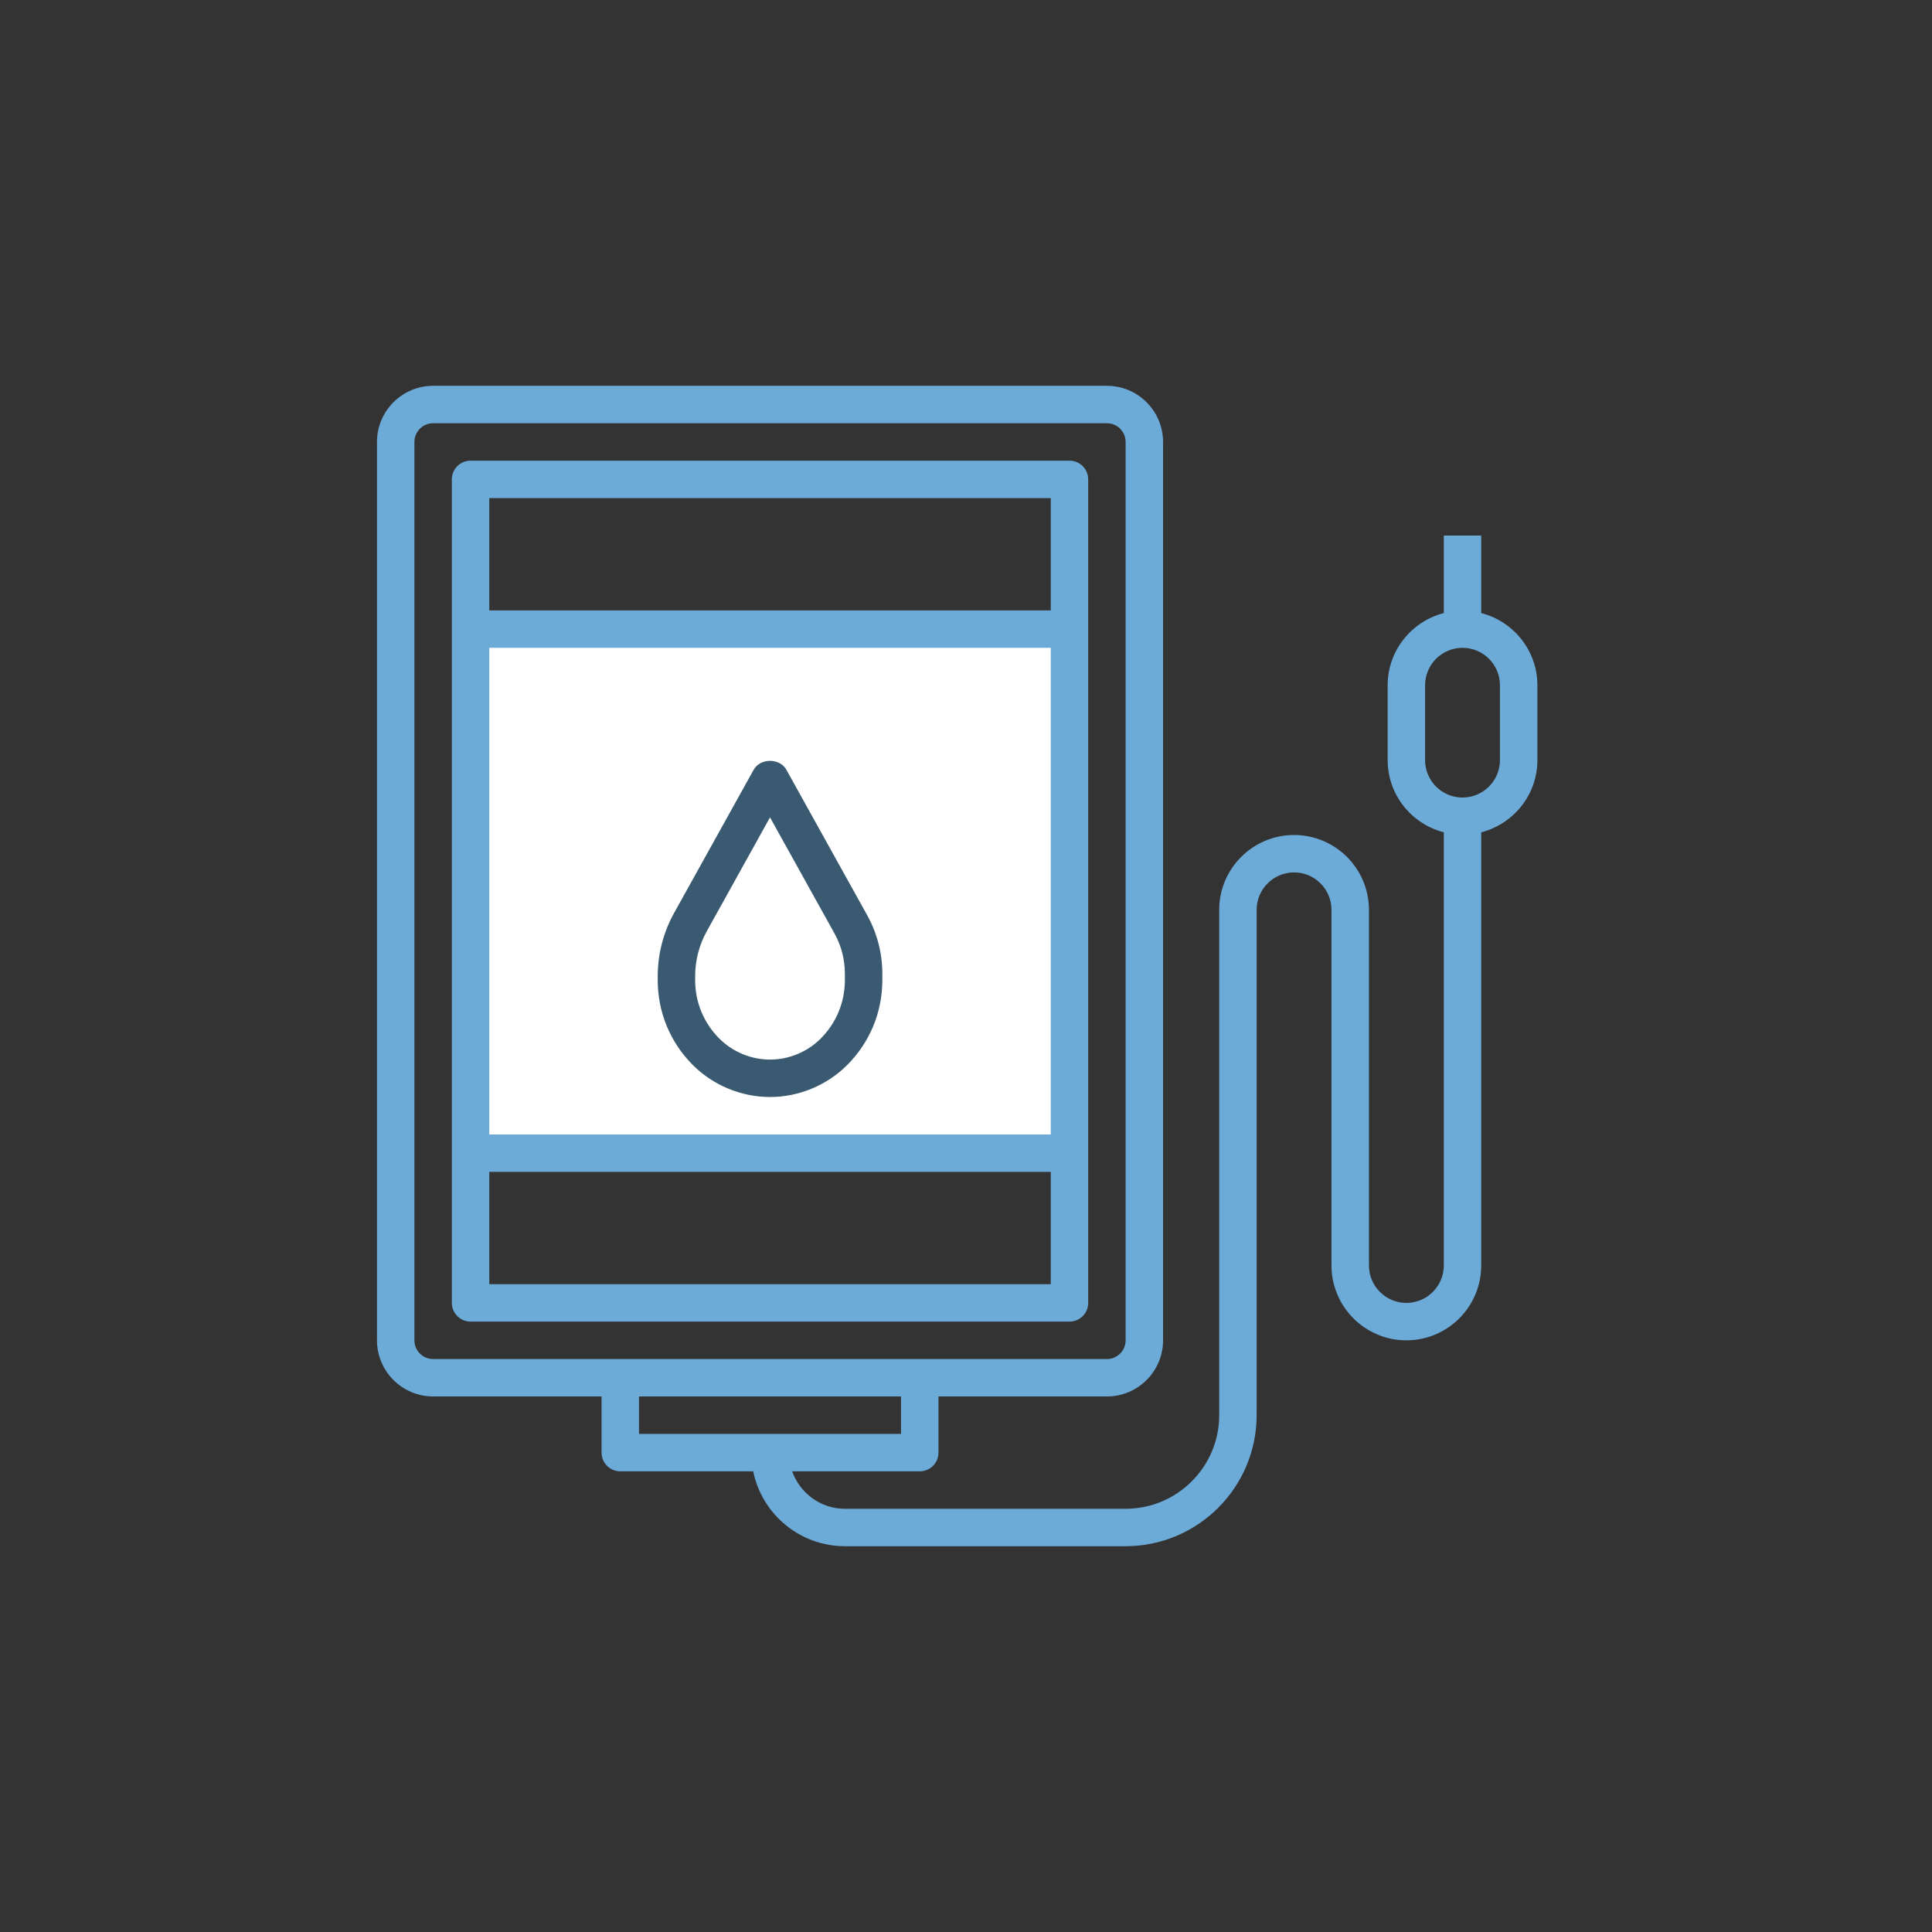
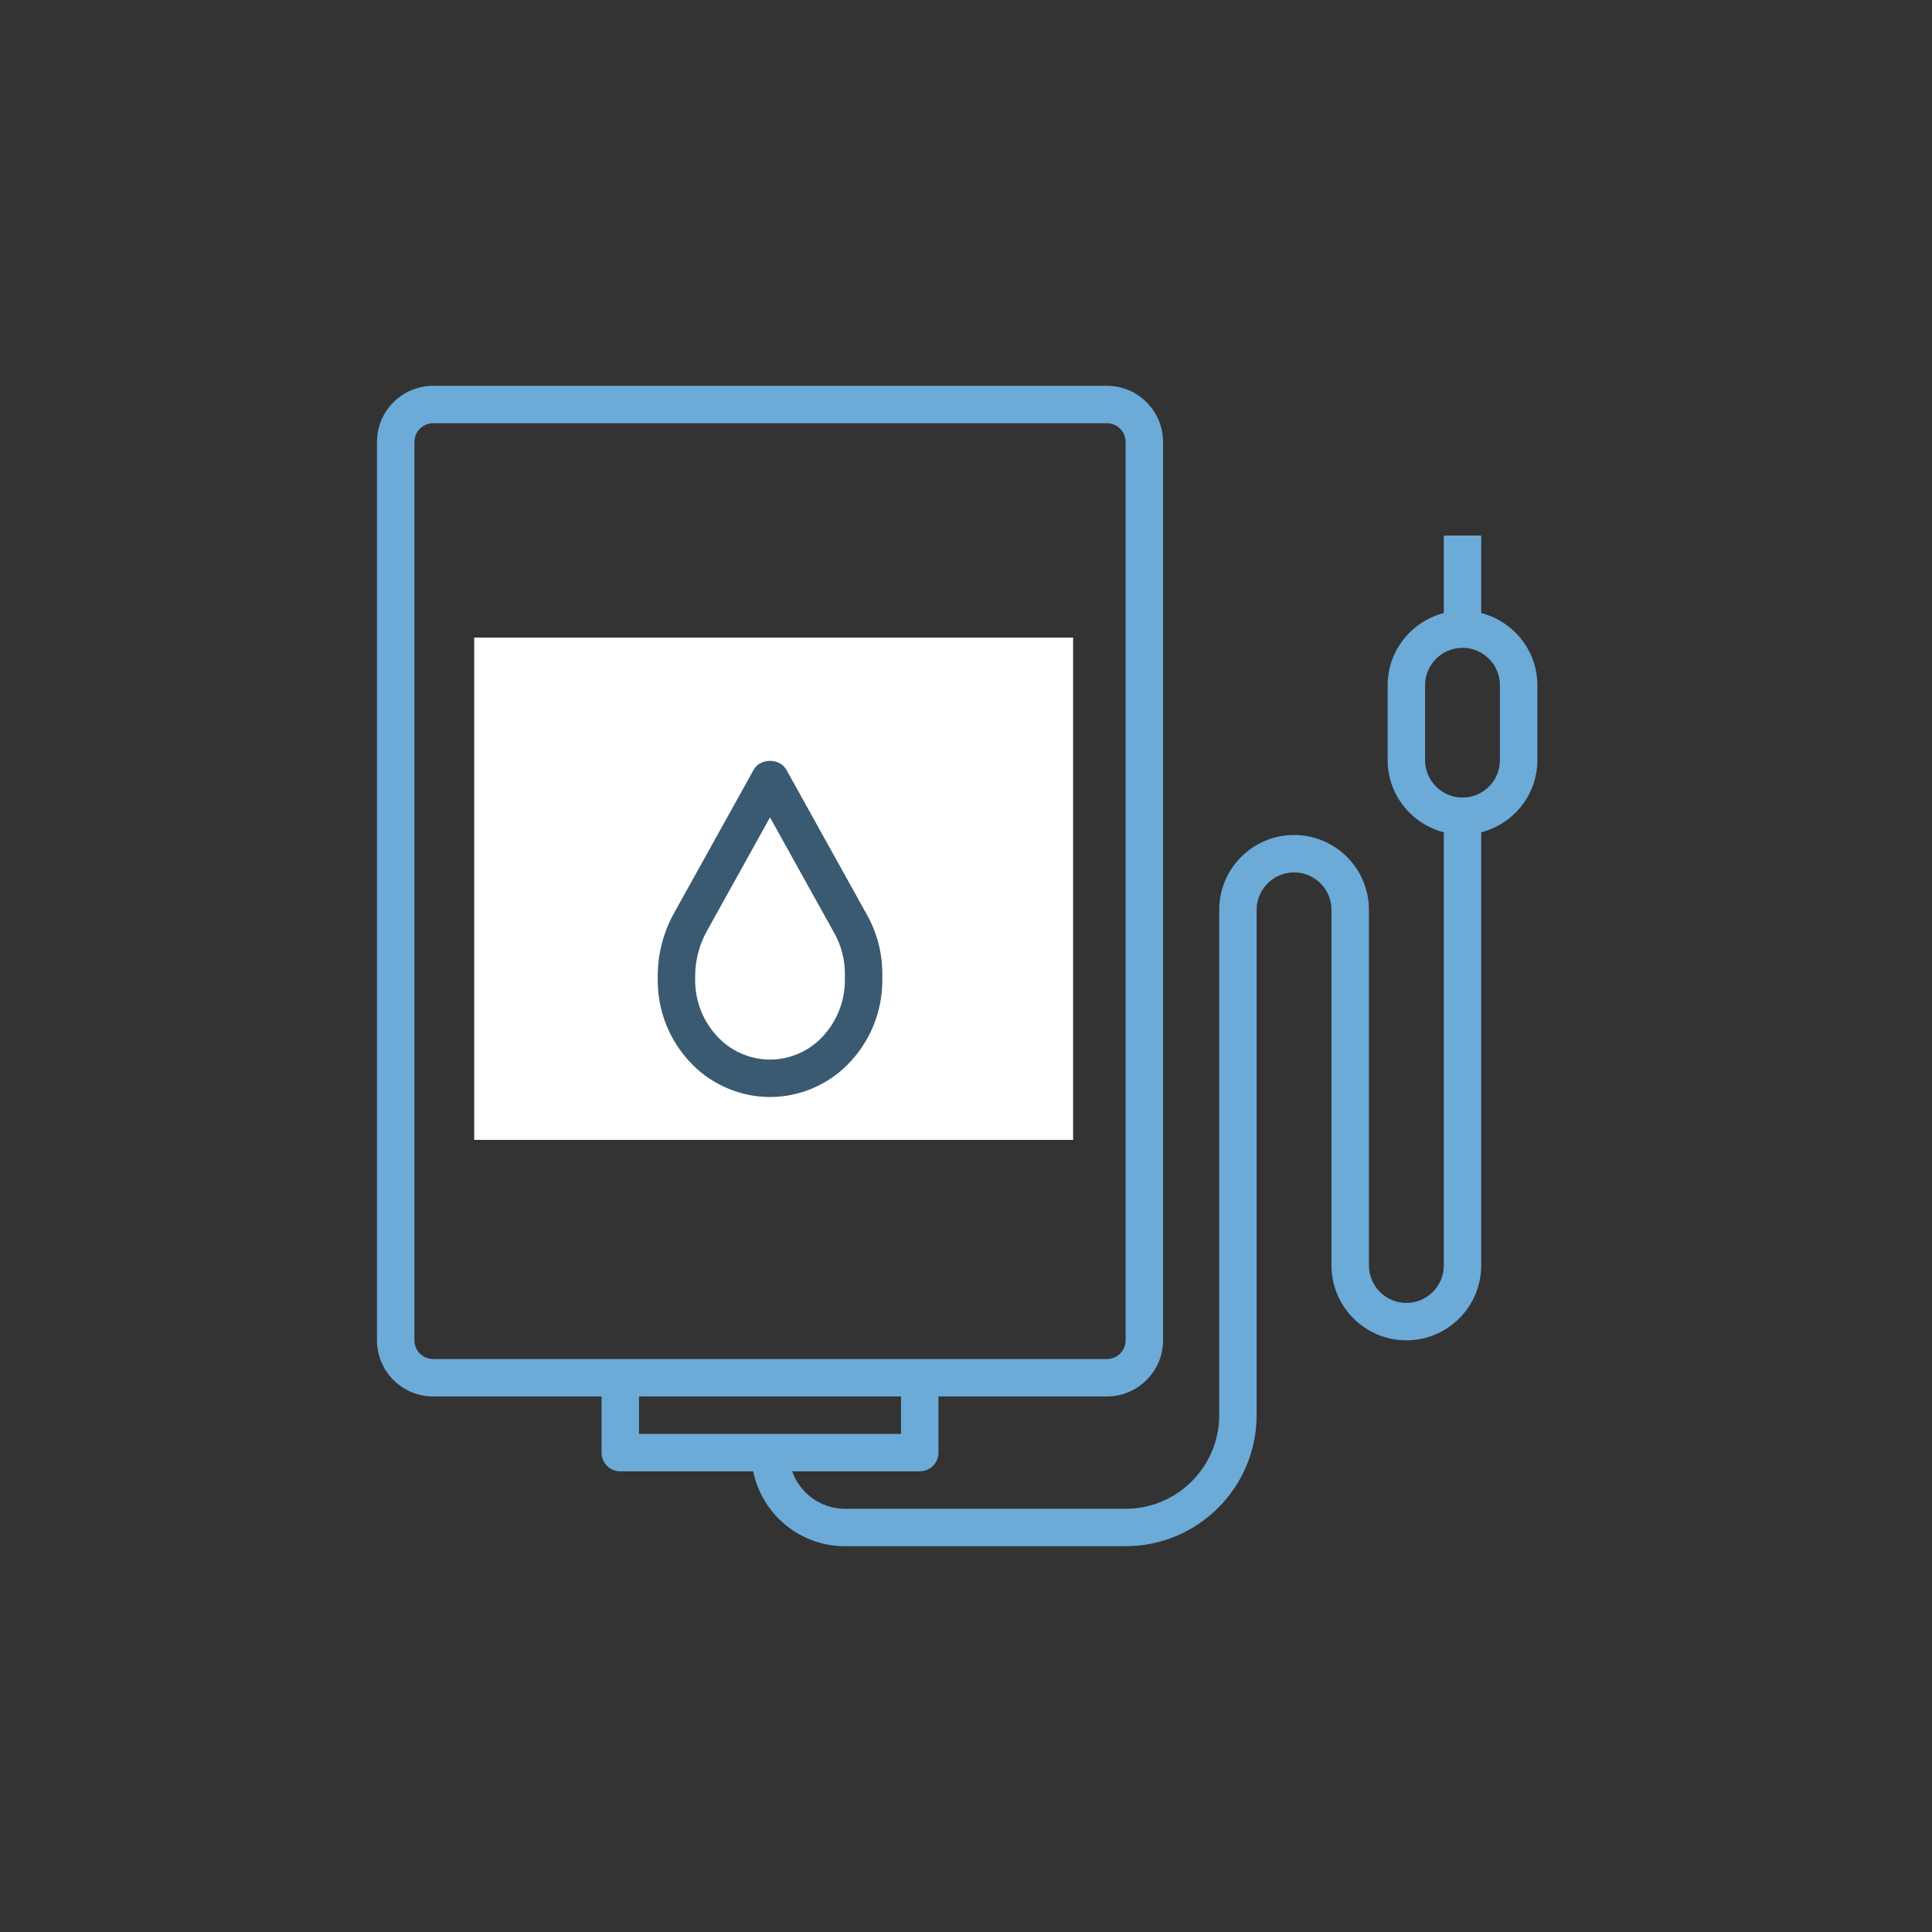
<svg xmlns="http://www.w3.org/2000/svg" width="100" height="100" viewBox="0 0 100 100" fill="none">
  <rect x="0" y="0" width="100" height="100" fill="#333333" stroke="none" />
  <rect x="24.544" y="33" width="31" height="26" fill="white" />
-   <path d="M55.356 23.844H24.356C23.82 23.844 23.387 24.278 23.387 24.812V67.438C23.387 67.972 23.82 68.406 24.356 68.406H55.356C55.892 68.406 56.325 67.972 56.325 67.438V24.812C56.325 24.278 55.892 23.844 55.356 23.844ZM54.387 25.781V31.594H25.325V25.781H54.387ZM54.387 33.531V58.719H25.325V33.531H54.387ZM25.325 66.469V60.656H54.387V66.469H25.325Z" fill="#6CAAD8" />
  <path d="M35.864 55.128C36.915 56.179 38.37 56.781 39.856 56.781C41.342 56.781 42.797 56.179 43.848 55.128C45.022 53.955 45.669 52.394 45.669 50.733V50.391C45.669 49.337 45.398 48.293 44.886 47.373L40.703 39.843C40.362 39.228 39.35 39.228 39.009 39.843L34.89 47.258C34.337 48.252 34.044 49.382 34.044 50.523V50.734C34.044 52.394 34.69 53.955 35.864 55.128ZM35.981 50.523C35.981 49.711 36.189 48.907 36.584 48.199L39.856 42.307L43.192 48.313C43.545 48.947 43.731 49.666 43.731 50.391V50.733C43.731 51.876 43.286 52.95 42.478 53.758C41.788 54.448 40.833 54.844 39.856 54.844C38.88 54.844 37.924 54.448 37.234 53.758C36.426 52.95 35.981 51.877 35.981 50.733V50.523Z" fill="#395A70" />
  <path d="M76.668 31.731V27.719H74.731V31.731C73.064 32.164 71.825 33.669 71.825 35.469V39.344C71.825 41.144 73.064 42.648 74.731 43.081V65.5C74.731 66.569 73.862 67.438 72.793 67.438C71.725 67.438 70.856 66.569 70.856 65.5V47.094C70.856 44.957 69.118 43.219 66.981 43.219C64.844 43.219 63.106 44.957 63.106 47.094V73.25C63.106 75.921 60.933 78.094 58.262 78.094H43.731C42.47 78.094 41.404 77.281 41.003 76.156H47.606C48.142 76.156 48.575 75.722 48.575 75.188V72.281H57.294C58.896 72.281 60.2 70.977 60.2 69.375V22.875C60.2 21.273 58.896 19.969 57.294 19.969H22.419C20.816 19.969 19.512 21.273 19.512 22.875V69.375C19.512 70.977 20.816 72.281 22.419 72.281H31.137V75.188C31.137 75.722 31.57 76.156 32.106 76.156H38.985C39.435 78.364 41.391 80.031 43.731 80.031H58.262C62.001 80.031 65.043 76.989 65.043 73.25V47.094C65.043 46.025 65.912 45.156 66.981 45.156C68.049 45.156 68.918 46.025 68.918 47.094V65.5C68.918 67.637 70.656 69.375 72.793 69.375C74.93 69.375 76.668 67.637 76.668 65.5V43.081C78.336 42.648 79.575 41.144 79.575 39.344V35.469C79.575 33.669 78.336 32.164 76.668 31.731ZM21.45 69.375V22.875C21.45 22.341 21.884 21.906 22.419 21.906H57.294C57.828 21.906 58.262 22.341 58.262 22.875V69.375C58.262 69.909 57.828 70.344 57.294 70.344H22.419C21.884 70.344 21.45 69.909 21.45 69.375ZM33.075 72.281H46.637V74.219H33.075V72.281ZM77.637 39.344C77.637 40.412 76.768 41.281 75.7 41.281C74.631 41.281 73.762 40.412 73.762 39.344V35.469C73.762 34.4 74.631 33.531 75.7 33.531C76.768 33.531 77.637 34.4 77.637 35.469V39.344Z" fill="#6CAAD8" />
</svg>